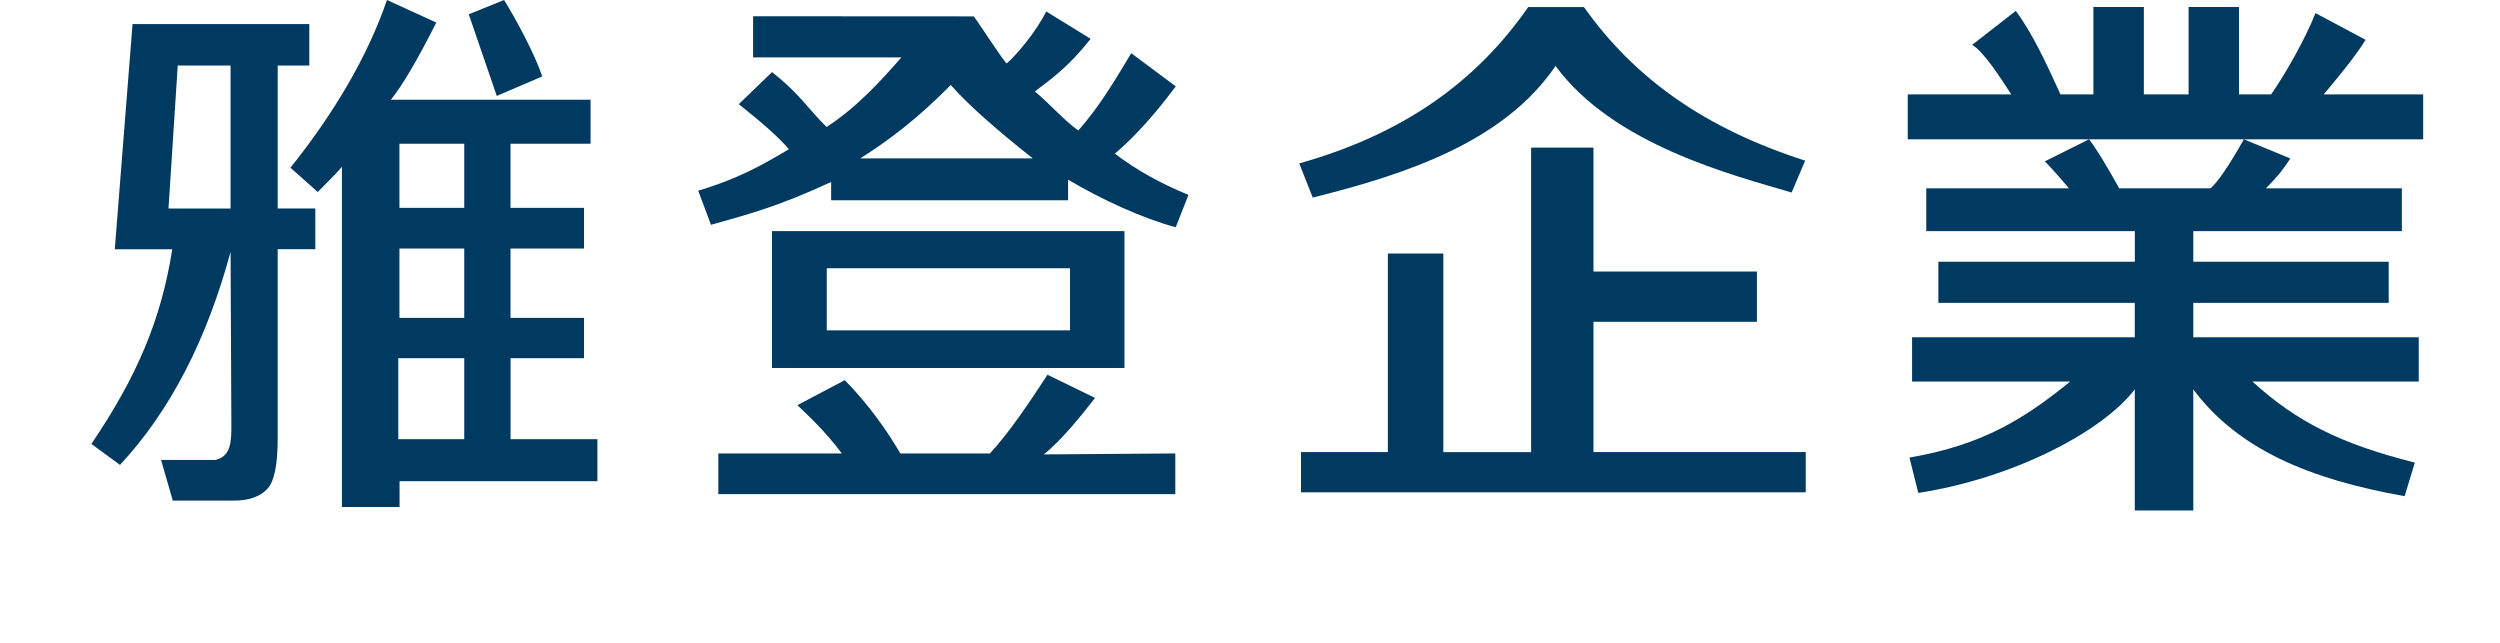
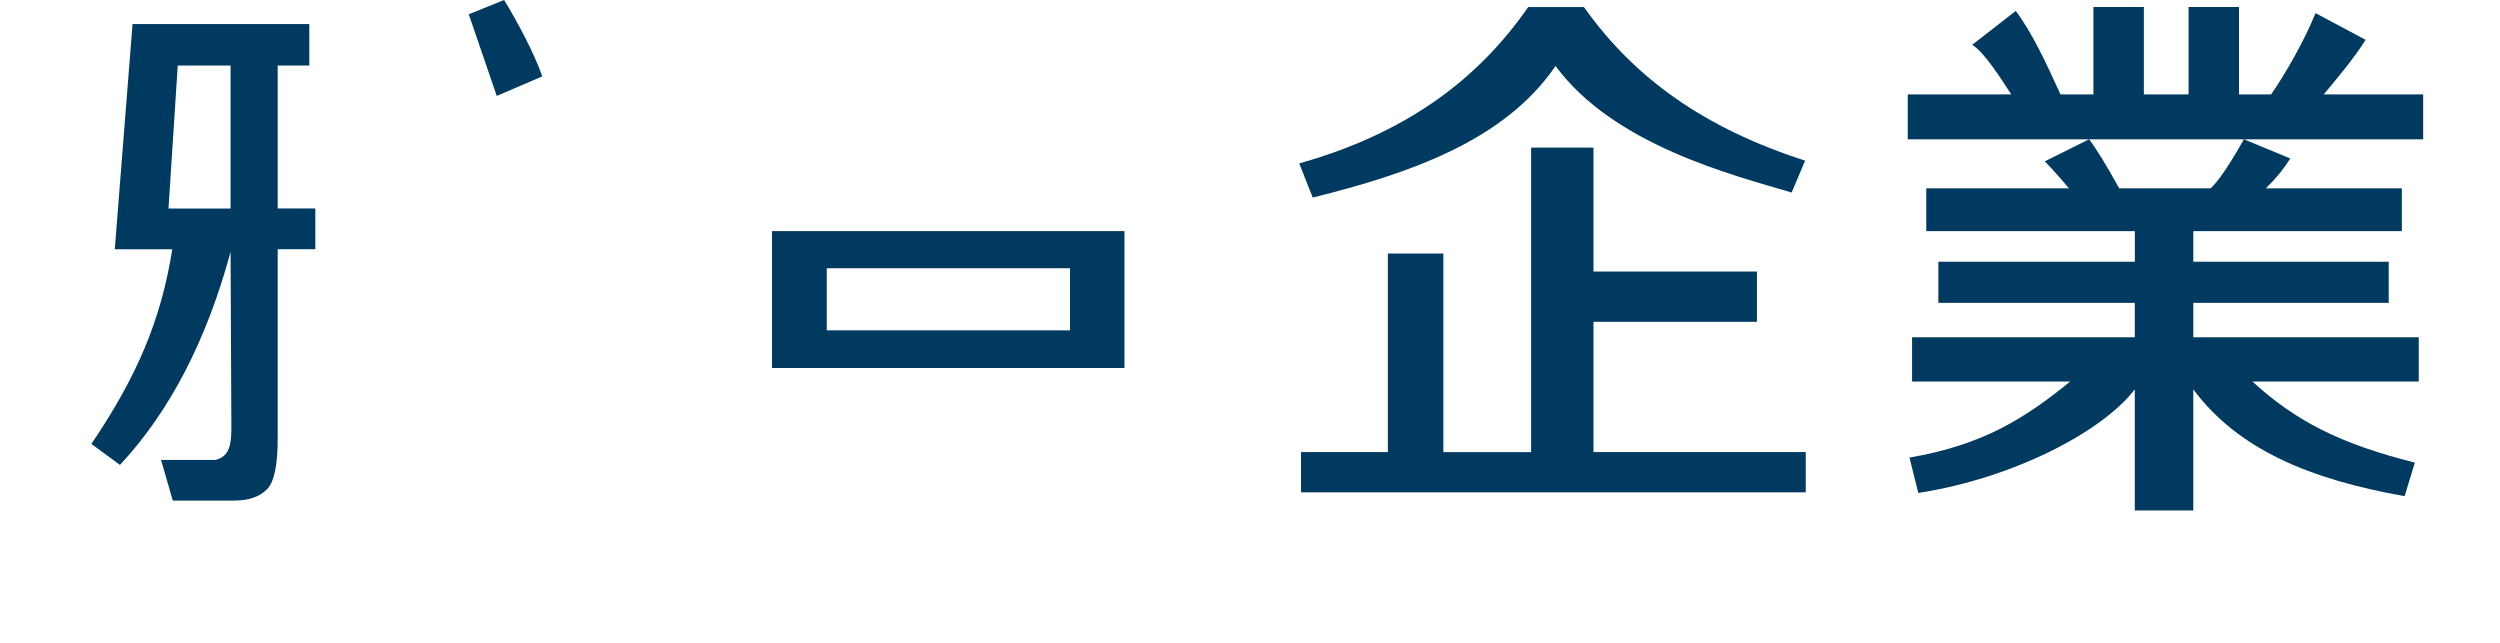
<svg xmlns="http://www.w3.org/2000/svg" version="1.1" id="圖層_1" x="0px" y="0px" width="59.527px" height="15.307px" viewBox="0 0 59.527 15.307" enable-background="new 0 0 59.527 15.307" xml:space="preserve">
  <rect x="-19.536" y="-32.058" display="none" fill="#040924" width="262.75" height="75.804" />
  <g>
    <g>
      <path fill="#003A61" d="M12.912,1.819C12.727,1.275,12.297,0.477,12.003,0l-0.841,0.34l0.666,1.944L12.912,1.819z" />
      <path fill="#003A61" d="M6.612,1.561h0.753V0.573H3.156L2.733,5.936h1.369C3.835,7.619,3.265,8.959,2.176,10.57l0.681,0.5    c1.201-1.293,2.066-2.982,2.633-5.072l0.019,4.107c0,0.384,0.003,0.759-0.382,0.847H3.835l0.279,0.967h1.465    c0.34,0,0.601-0.09,0.777-0.268c0.175-0.174,0.256-0.58,0.256-1.217v-4.5h0.896v-0.97H6.612V1.561z M5.489,4.966H4.012l0.22-3.405    h1.258V4.966z" />
-       <path fill="#003A61" d="M26.074,9.475l-1.132-0.552c-0.399,0.61-0.903,1.372-1.372,1.874h-2.132    c-0.297-0.51-0.738-1.15-1.323-1.745l-1.129,0.595c0.234,0.228,0.621,0.57,1.06,1.15h-2.942v0.969h10.881v-0.969l-3.132,0.023    C25.273,10.486,25.769,9.871,26.074,9.475" />
      <path fill="#003A61" d="M26.774,5.503h-8.392v3.259h8.392V5.503z M25.478,7.866h-5.792V6.387h5.792V7.866z" />
-       <path fill="#003A61" d="M12.156,8.529h1.75V7.568h-1.75V5.917h1.75V4.95h-1.75V3.422h1.906V2.374H9.307    c0.268-0.33,0.631-0.941,1.081-1.837L9.214,0C8.757,1.339,7.937,2.721,6.915,3.993l0.651,0.579    C7.897,4.239,8.092,4.038,8.141,3.97v8.102h1.373v-0.615h4.711v-1h-2.068V8.529z M11.054,10.457h-1.57V8.529h1.57V10.457z     M11.054,7.568H9.511V5.917h1.543V7.568z M11.054,4.95H9.511V3.422h1.543V4.95z" />
-       <path fill="#003A61" d="M27.996,2.057l-1.06-0.79c-0.418,0.696-0.765,1.279-1.261,1.841c-0.367-0.268-0.64-0.598-1.033-0.931    c0.394-0.303,0.783-0.564,1.327-1.252l-1.057-0.652c-0.24,0.483-0.727,1.059-0.94,1.237c-0.087-0.061-0.604-0.877-0.786-1.12    l-5.254-0.003v0.979h3.531c-0.469,0.538-1.058,1.189-1.781,1.658c-0.444-0.436-0.636-0.787-1.3-1.307l-0.79,0.763    c0.604,0.483,0.949,0.79,1.192,1.072c-0.606,0.366-1.243,0.72-2.159,0.988l0.304,0.813c0.967-0.271,1.636-0.453,2.861-1.02v0.435    h5.642V4.278c0.795,0.472,1.781,0.925,2.563,1.133l0.303-0.77c-0.663-0.272-1.239-0.592-1.752-0.982    C27.27,3.039,27.792,2.32,27.996,2.057 M20.484,3.771c0.757-0.479,1.402-0.987,2.155-1.747c0.396,0.456,1.111,1.084,1.952,1.747    H20.484z" />
      <path fill="#003A61" d="M37.039,1.57c-1.216,1.789-3.507,2.569-5.782,3.134l-0.321-0.813c2.447-0.689,4.2-1.918,5.452-3.723h1.327    c1.197,1.69,2.864,2.885,5.267,3.657l-0.322,0.759C41.261,4.17,38.417,3.45,37.039,1.57 M33.046,10.765V6.037h1.321v4.728h2.09    v-7.25h1.485v2.951h3.892v1.197h-3.892v3.101h5.054v0.959H30.978v-0.959H33.046z" />
      <path fill="#003A61" d="M54.077,2.248c0.336-0.48,0.808-1.308,1.057-1.936l1.192,0.636c-0.24,0.399-0.738,0.992-0.997,1.3h2.369    v1.069H45.425V2.248h2.465c-0.262-0.402-0.651-1.015-0.931-1.18l1.038-0.808c0.391,0.517,0.745,1.285,1.064,1.987h0.785v-2.08    h1.201v2.08h1.065v-2.08h1.201v2.08H54.077z M50.832,7.211h-4.678V6.232h4.678V5.503h-4.966V4.485h3.398    c0,0-0.357-0.427-0.576-0.643l1.054-0.525c0.168,0.216,0.408,0.606,0.718,1.168h2.173c0.165-0.139,0.433-0.525,0.796-1.168    l1.104,0.456c-0.159,0.256-0.363,0.499-0.582,0.712h3.239v1.018h-4.966v0.729h4.653v0.979h-4.653v0.82h5.368v1.054h-3.96    c1.045,0.951,2.087,1.481,3.867,1.93l-0.243,0.799c-2.258-0.4-3.966-1.113-5.032-2.542v2.882h-1.393V9.271    c-0.769,1.007-2.892,2.117-5.155,2.466l-0.21-0.842c1.759-0.301,2.753-0.938,3.828-1.811h-3.766V8.031h5.303V7.211z" />
    </g>
  </g>
</svg>